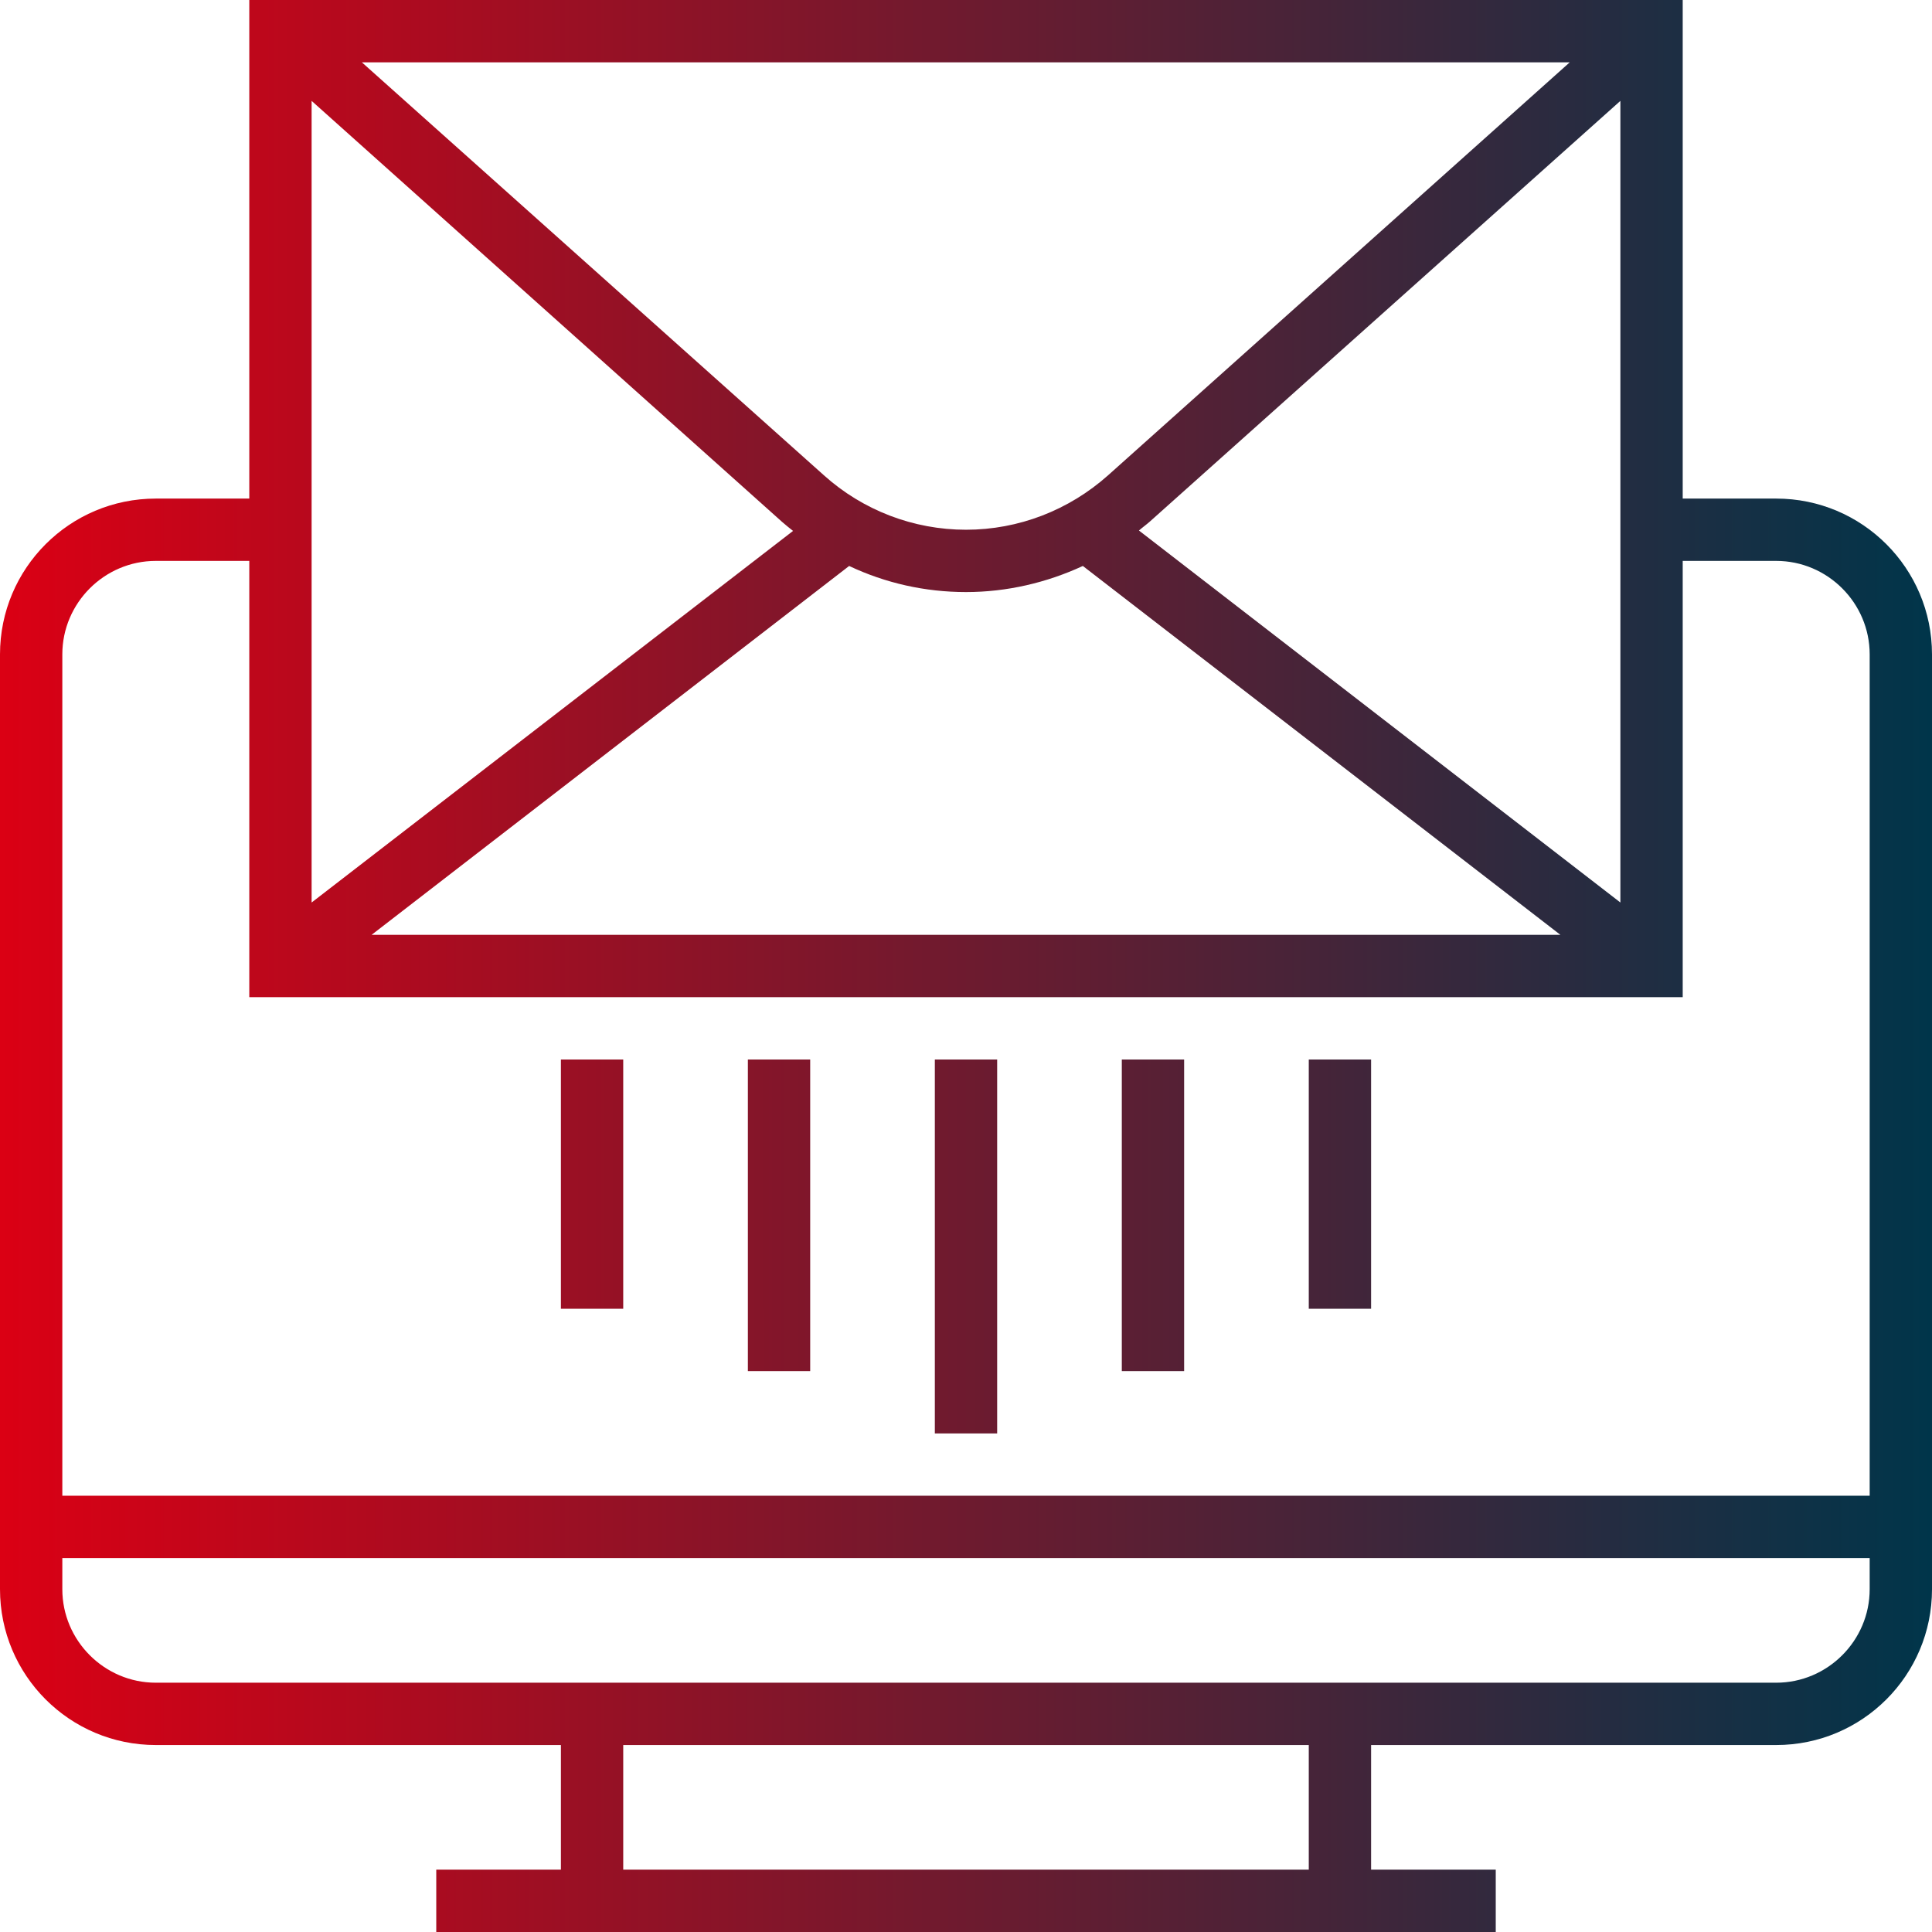
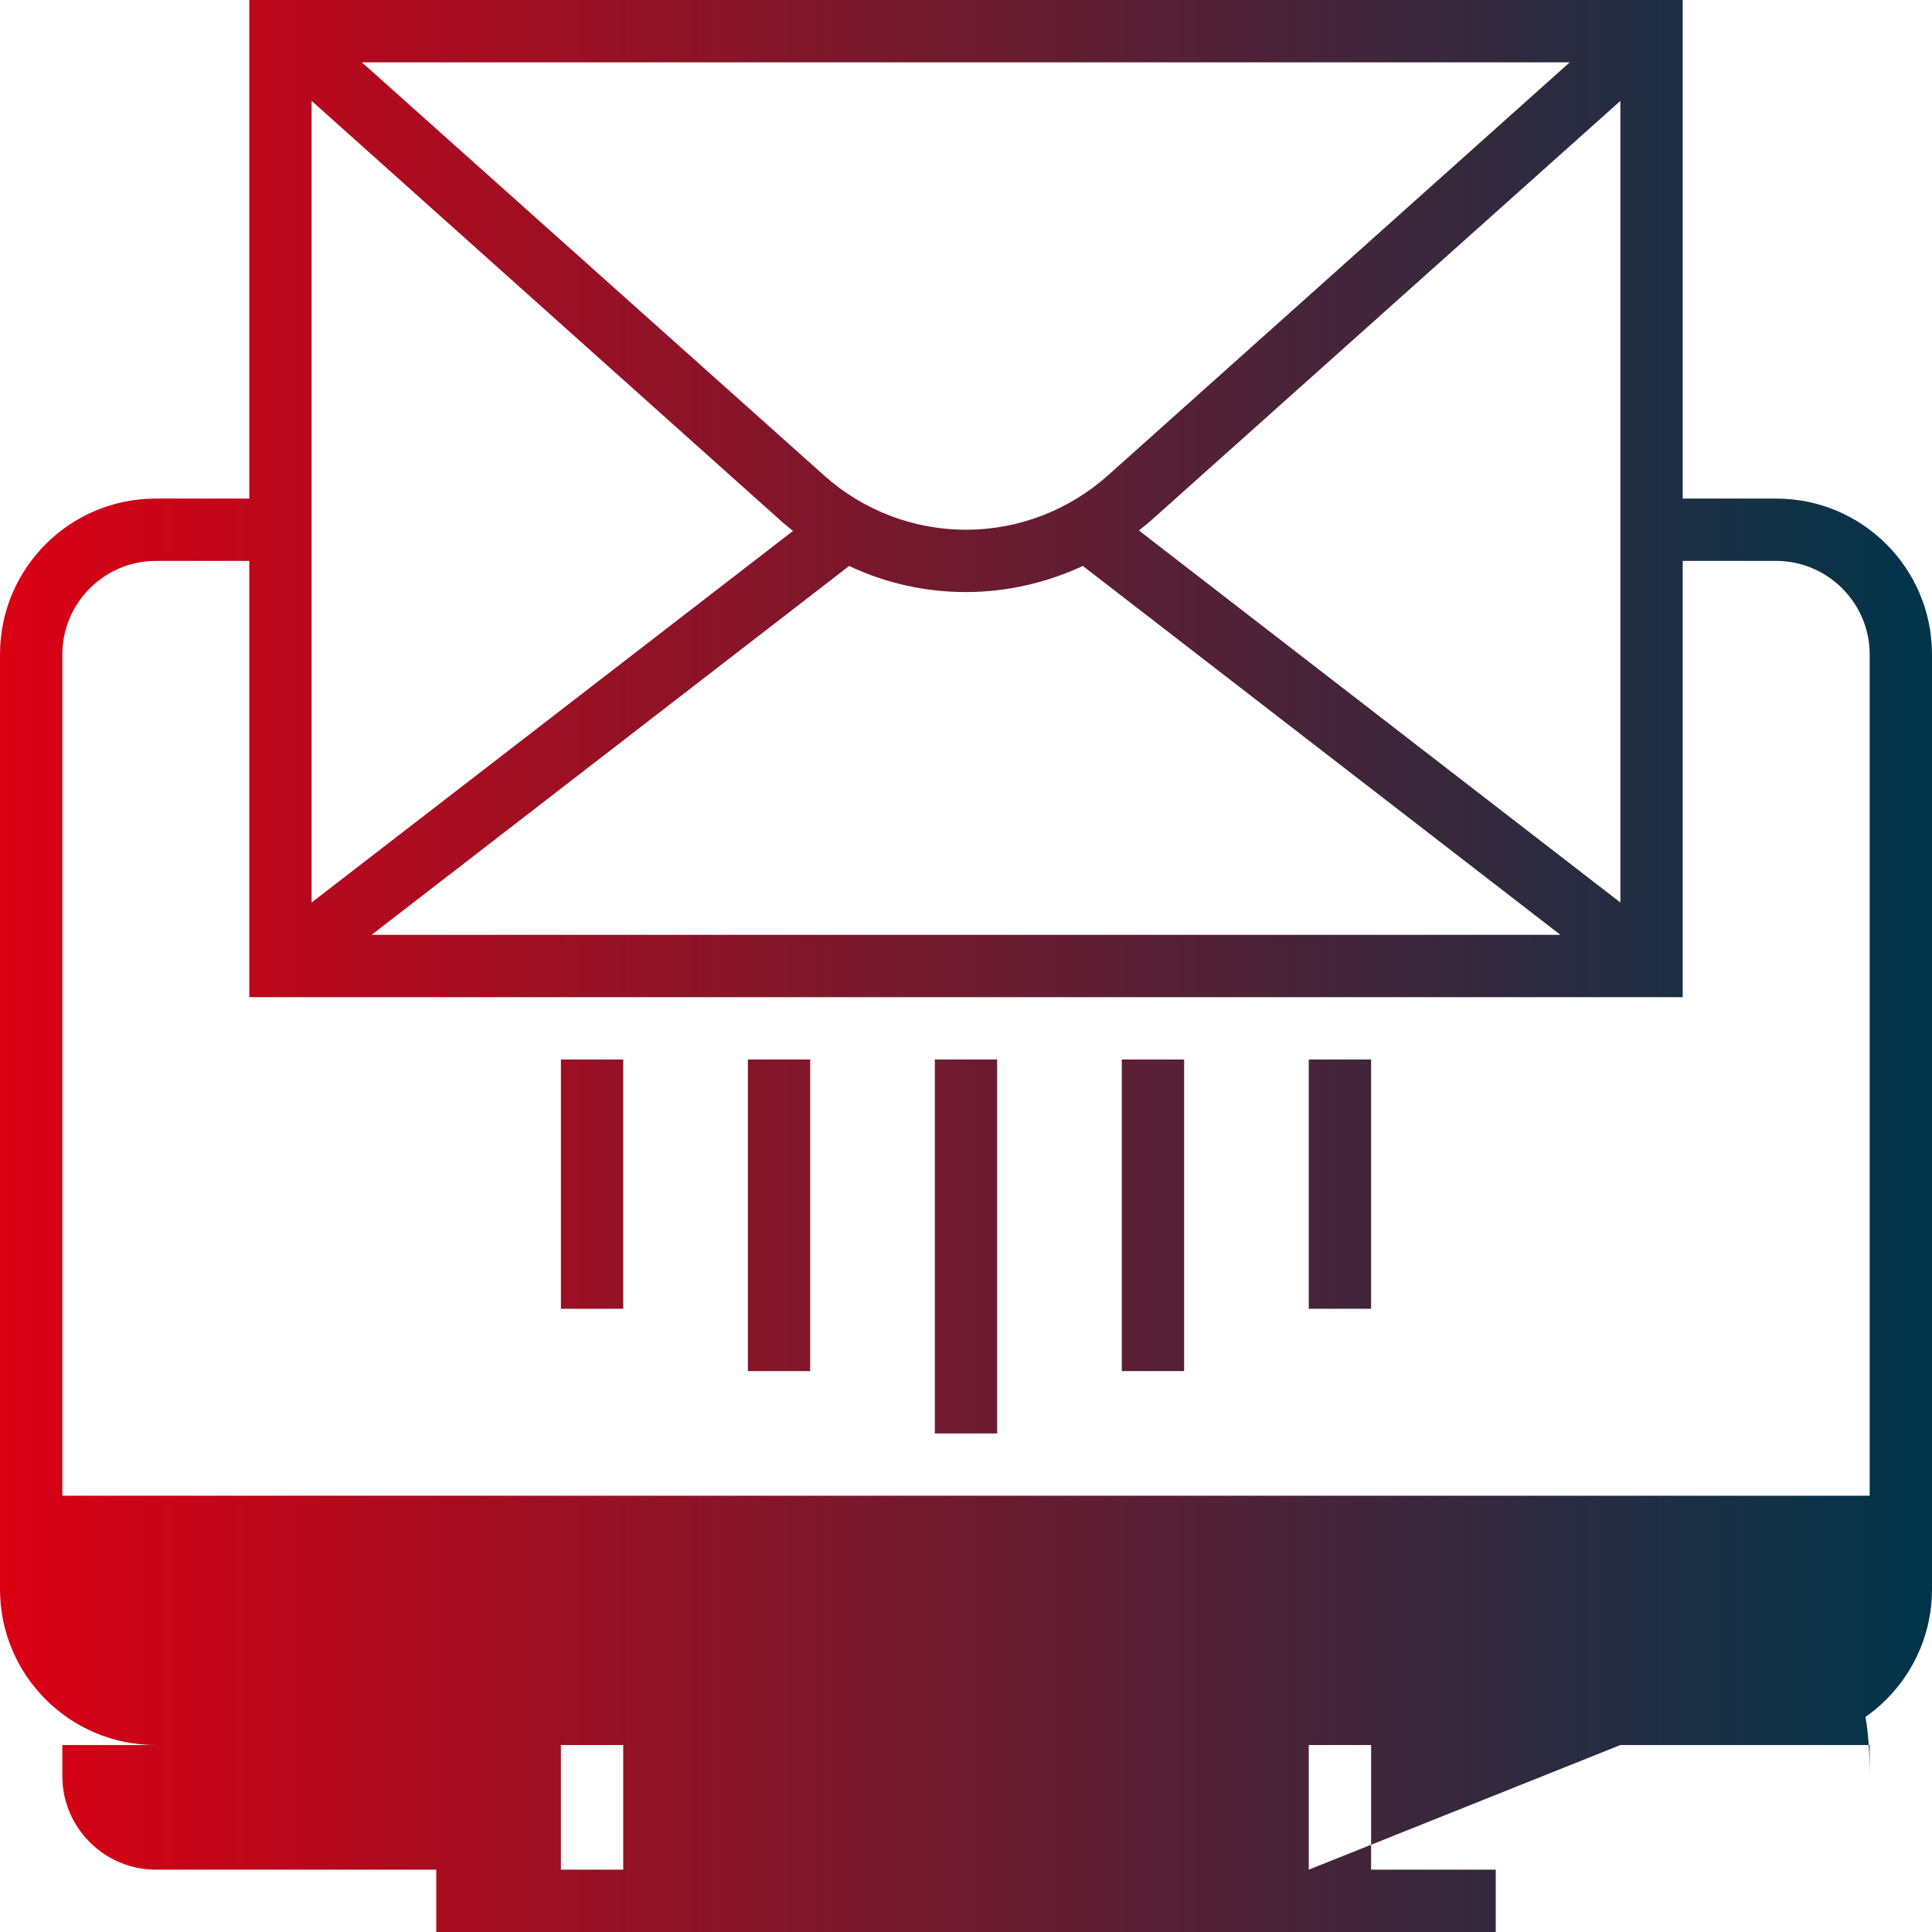
<svg xmlns="http://www.w3.org/2000/svg" version="1.1" id="Layer_1" x="0px" y="0px" viewBox="0 0 496 496" style="enable-background:new 0 0 496 496;" xml:space="preserve">
  <style type="text/css">
	.st0{fill:url(#SVGID_1_);}
</style>
  <linearGradient id="SVGID_1_" gradientUnits="userSpaceOnUse" x1="0" y1="248" x2="496" y2="248">
    <stop offset="2.663895e-07" style="stop-color:#DB0014" />
    <stop offset="1" style="stop-color:#00354A" />
  </linearGradient>
-   <path class="st0" d="M456,128h-24V0H64v128H40c-22.1,0-40,17.9-40,40v240c0,22.1,17.9,40,40,40h104v32h-32v16h272v-16h-32v-32h104  c22.1,0,40-17.9,40-40V168C496,145.9,478.1,128,456,128z M292.4,136.2c0.9-0.8,1.9-1.5,2.8-2.3L416,25.9v205.8L292.4,136.2z   M284.5,122c-10.1,9-23,14-36.5,14s-26.5-5-36.5-14L92.9,16h310.1L284.5,122z M200.8,134c0.9,0.8,1.8,1.5,2.8,2.3L80,231.7V25.9  L200.8,134z M218,145.3c9.3,4.4,19.5,6.7,30,6.7s20.7-2.4,30-6.7L400.6,240H95.4L218,145.3z M40,144h24v112h368V144h24  c13.2,0,24,10.8,24,24v216H16V168C16,154.8,26.8,144,40,144z M336,480H160v-32h176V480z M456,432H40c-13.2,0-24-10.8-24-24v-8h464v8  C480,421.2,469.2,432,456,432z M240,272h16v96h-16V272z M288,272h16v80h-16V272z M336,272h16v64h-16V272z M192,272h16v80h-16V272z   M144,272h16v64h-16V272z" />
+   <path class="st0" d="M456,128h-24V0H64v128H40c-22.1,0-40,17.9-40,40v240c0,22.1,17.9,40,40,40h104v32h-32v16h272v-16h-32v-32h104  c22.1,0,40-17.9,40-40V168C496,145.9,478.1,128,456,128z M292.4,136.2c0.9-0.8,1.9-1.5,2.8-2.3L416,25.9v205.8L292.4,136.2z   M284.5,122c-10.1,9-23,14-36.5,14s-26.5-5-36.5-14L92.9,16h310.1L284.5,122z M200.8,134c0.9,0.8,1.8,1.5,2.8,2.3L80,231.7V25.9  L200.8,134z M218,145.3c9.3,4.4,19.5,6.7,30,6.7s20.7-2.4,30-6.7L400.6,240H95.4L218,145.3z M40,144h24v112h368V144h24  c13.2,0,24,10.8,24,24v216H16V168C16,154.8,26.8,144,40,144z M336,480H160v-32h176V480z H40c-13.2,0-24-10.8-24-24v-8h464v8  C480,421.2,469.2,432,456,432z M240,272h16v96h-16V272z M288,272h16v80h-16V272z M336,272h16v64h-16V272z M192,272h16v80h-16V272z   M144,272h16v64h-16V272z" />
</svg>